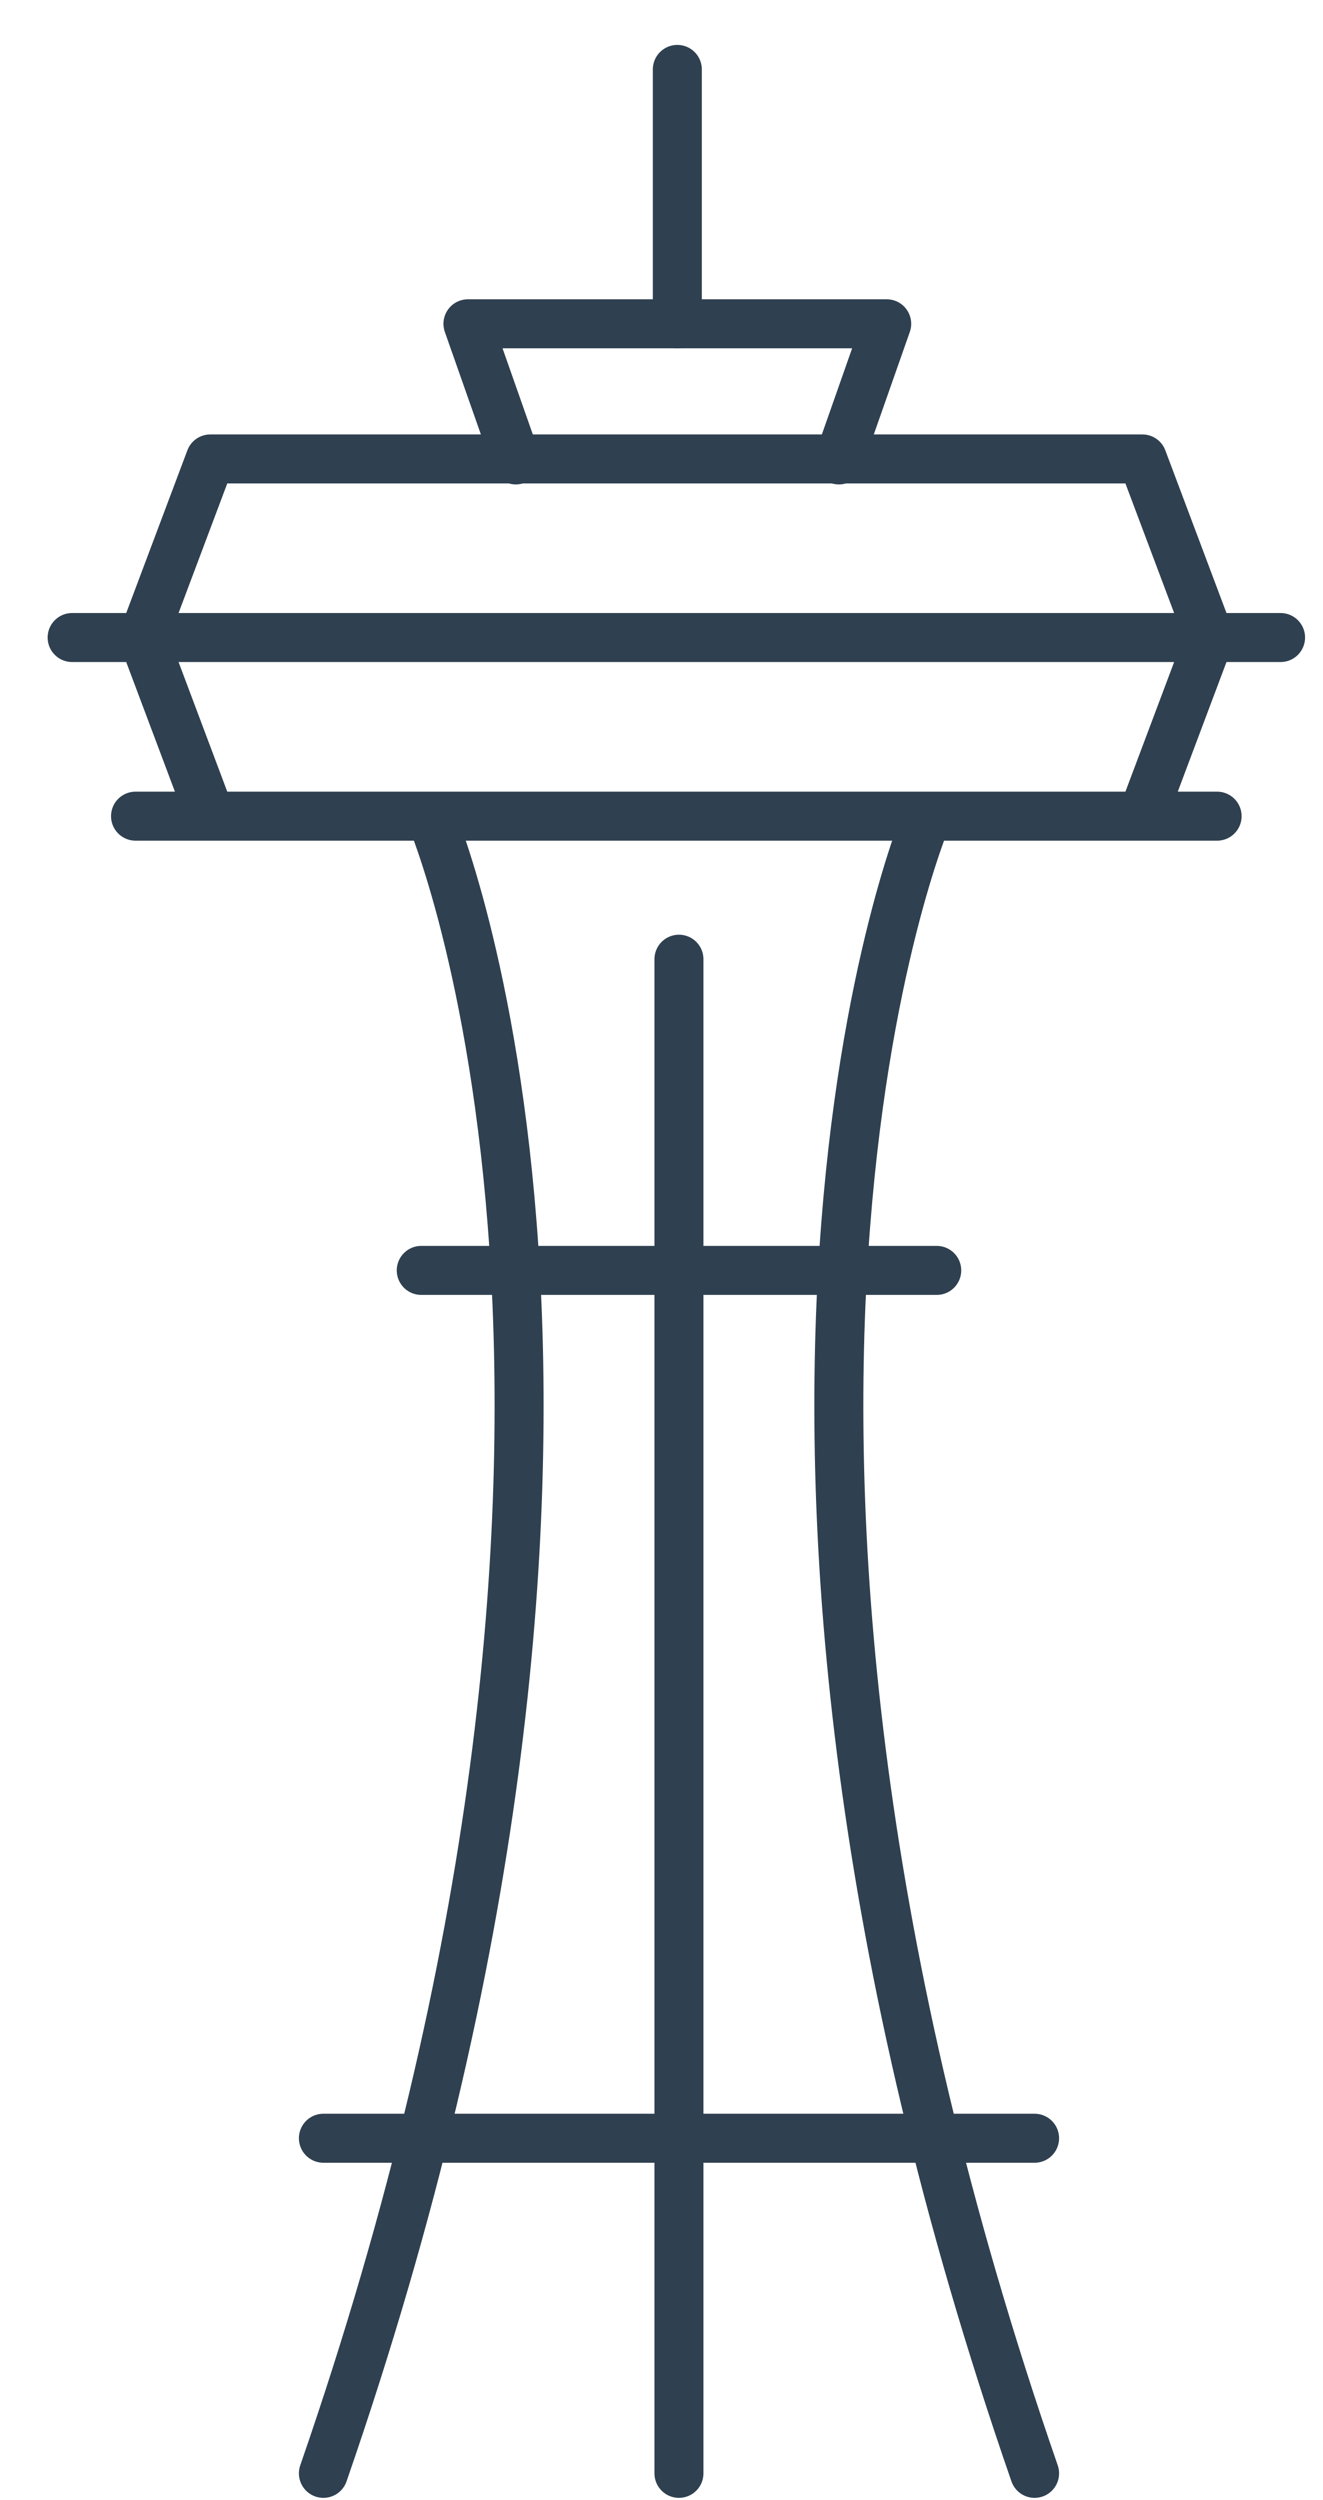
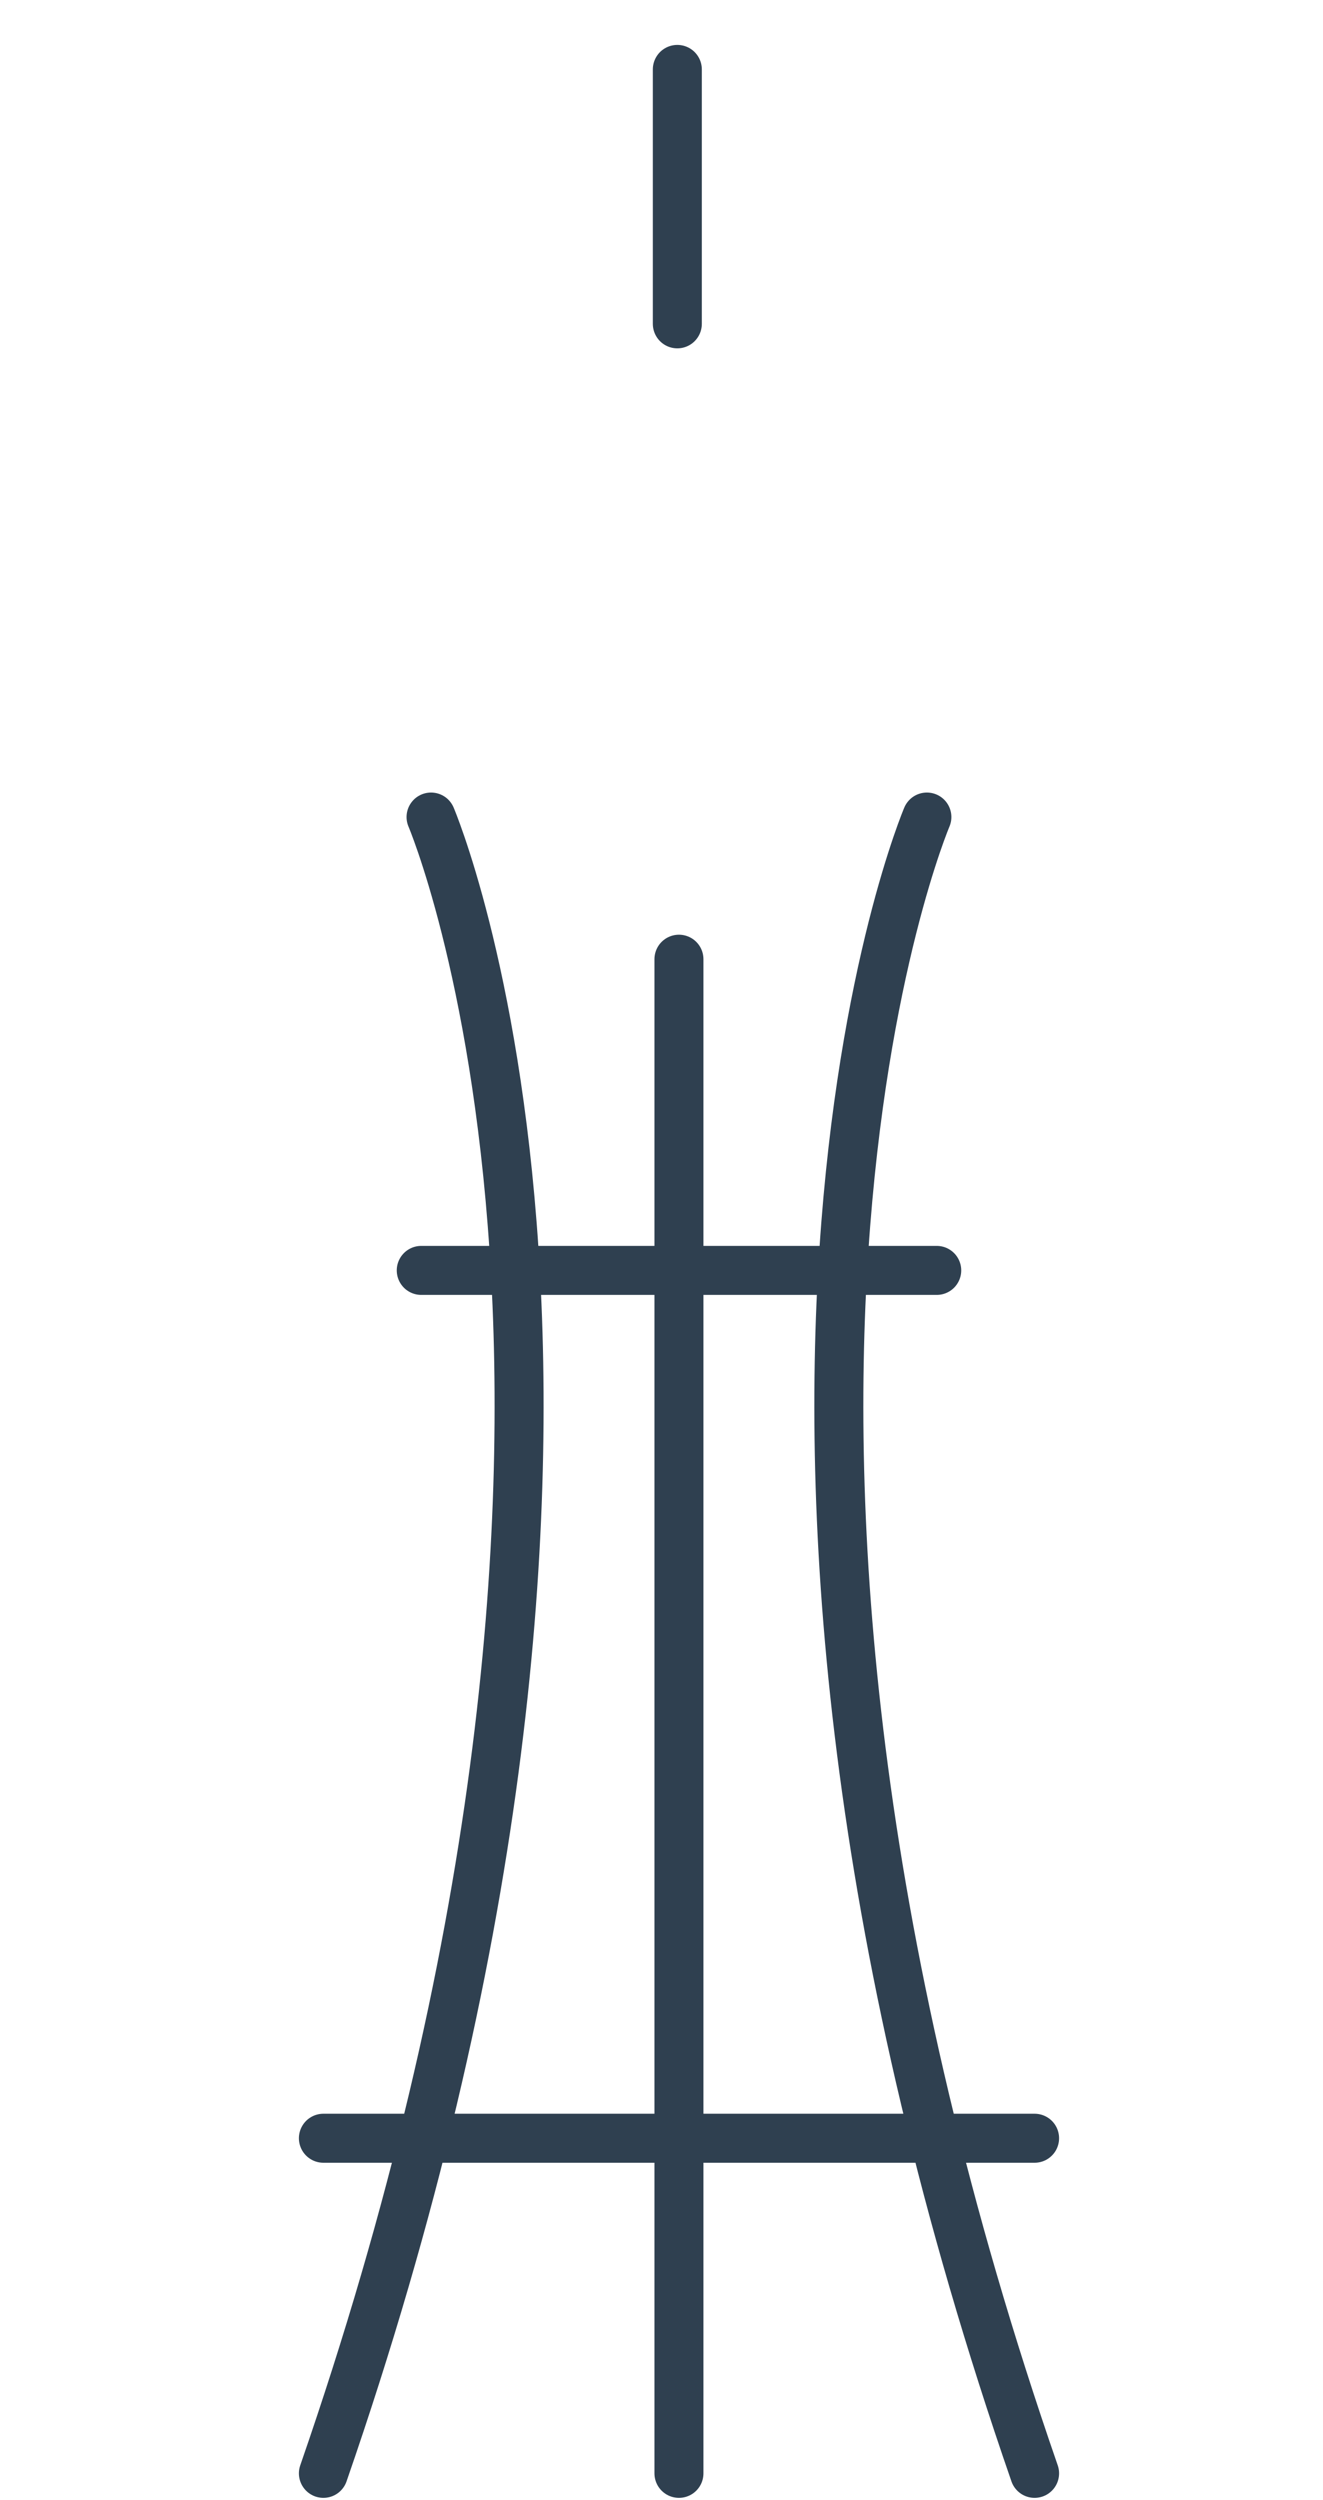
<svg xmlns="http://www.w3.org/2000/svg" width="27" height="51" viewBox="0 0 27 51">
  <g fill="none" fill-rule="evenodd" stroke="#2F4050" stroke-linecap="round" stroke-linejoin="round">
-     <path d="M23.314 16.649H4.292l-1.37-3.644 1.37-3.643h19.022l1.37 3.643zM1.472 13.005h24.662M2.766 16.649h22.073" />
-     <path d="M10.527 9.382L9.55 6.605h4.273M17.12 9.382l.976-2.777h-4.273" />
    <g>
      <path d="M13.823 6.606v-5.19M8.797 16.667s5.25 12.3-2.197 33.787M18.916 16.667s-5.25 12.3 2.198 33.787M8.597 25.915h10.52M6.6 43.618h14.514M13.856 19.567v30.887" />
    </g>
  </g>
</svg>